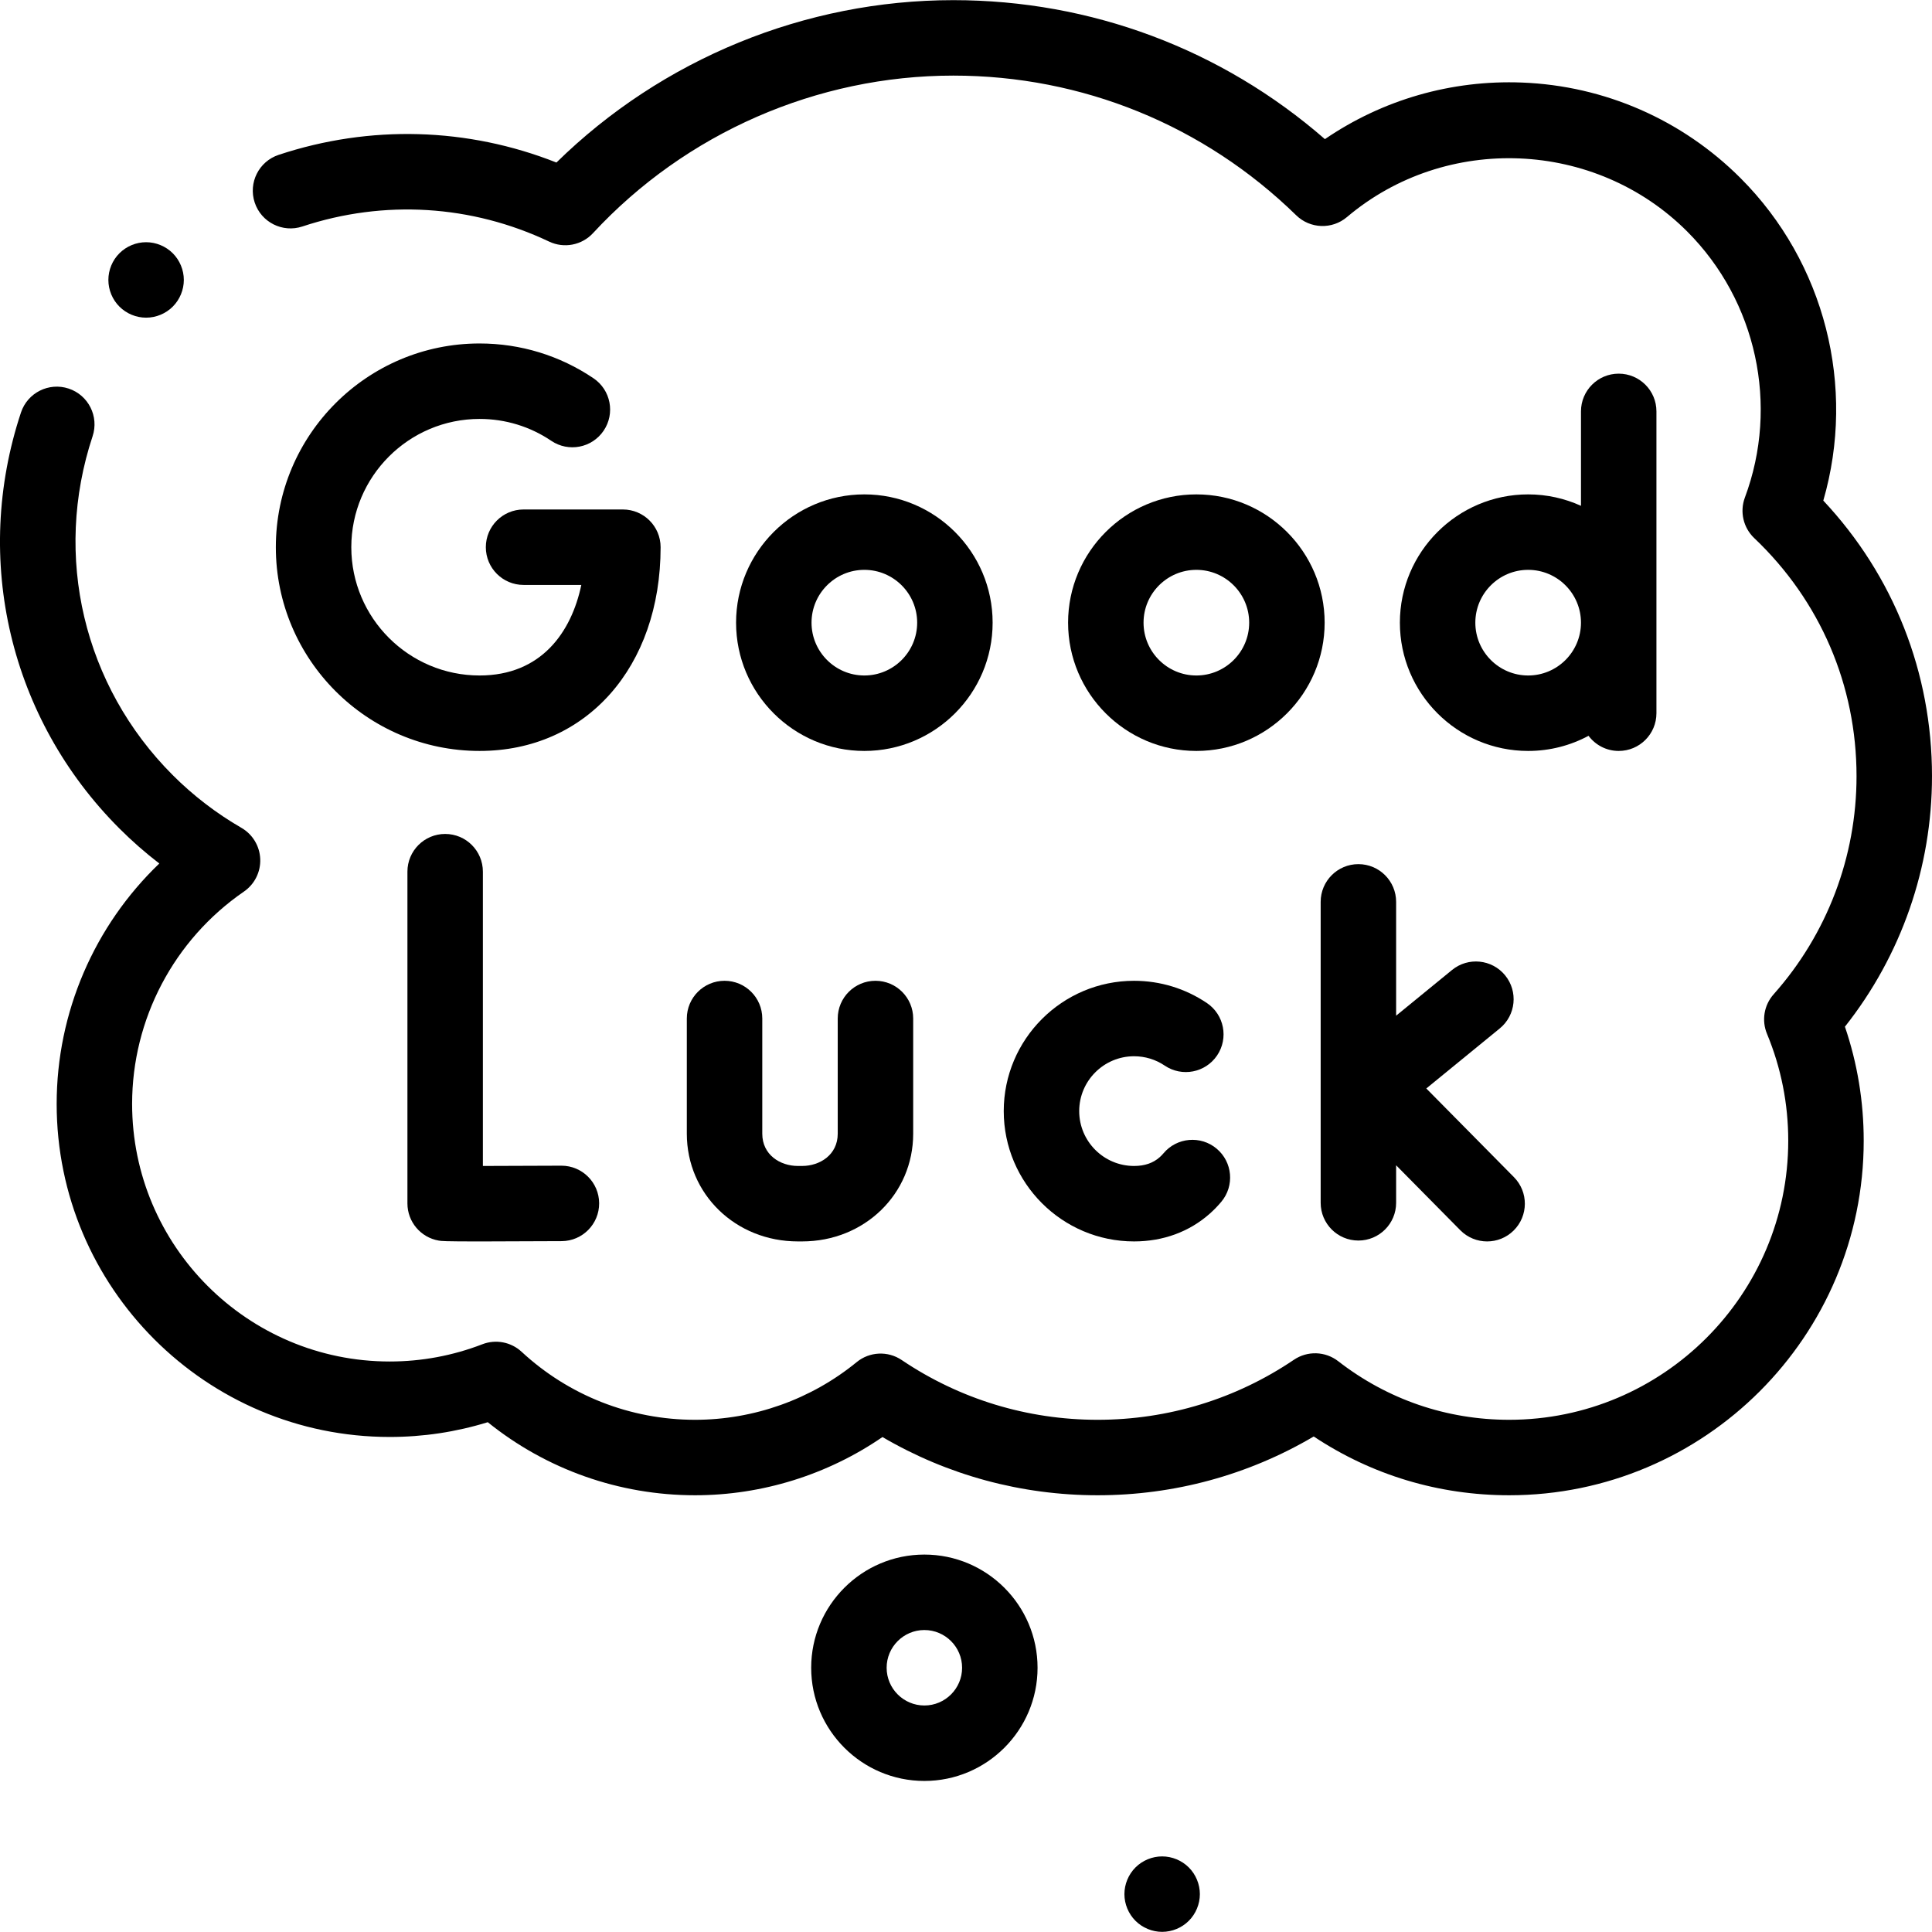
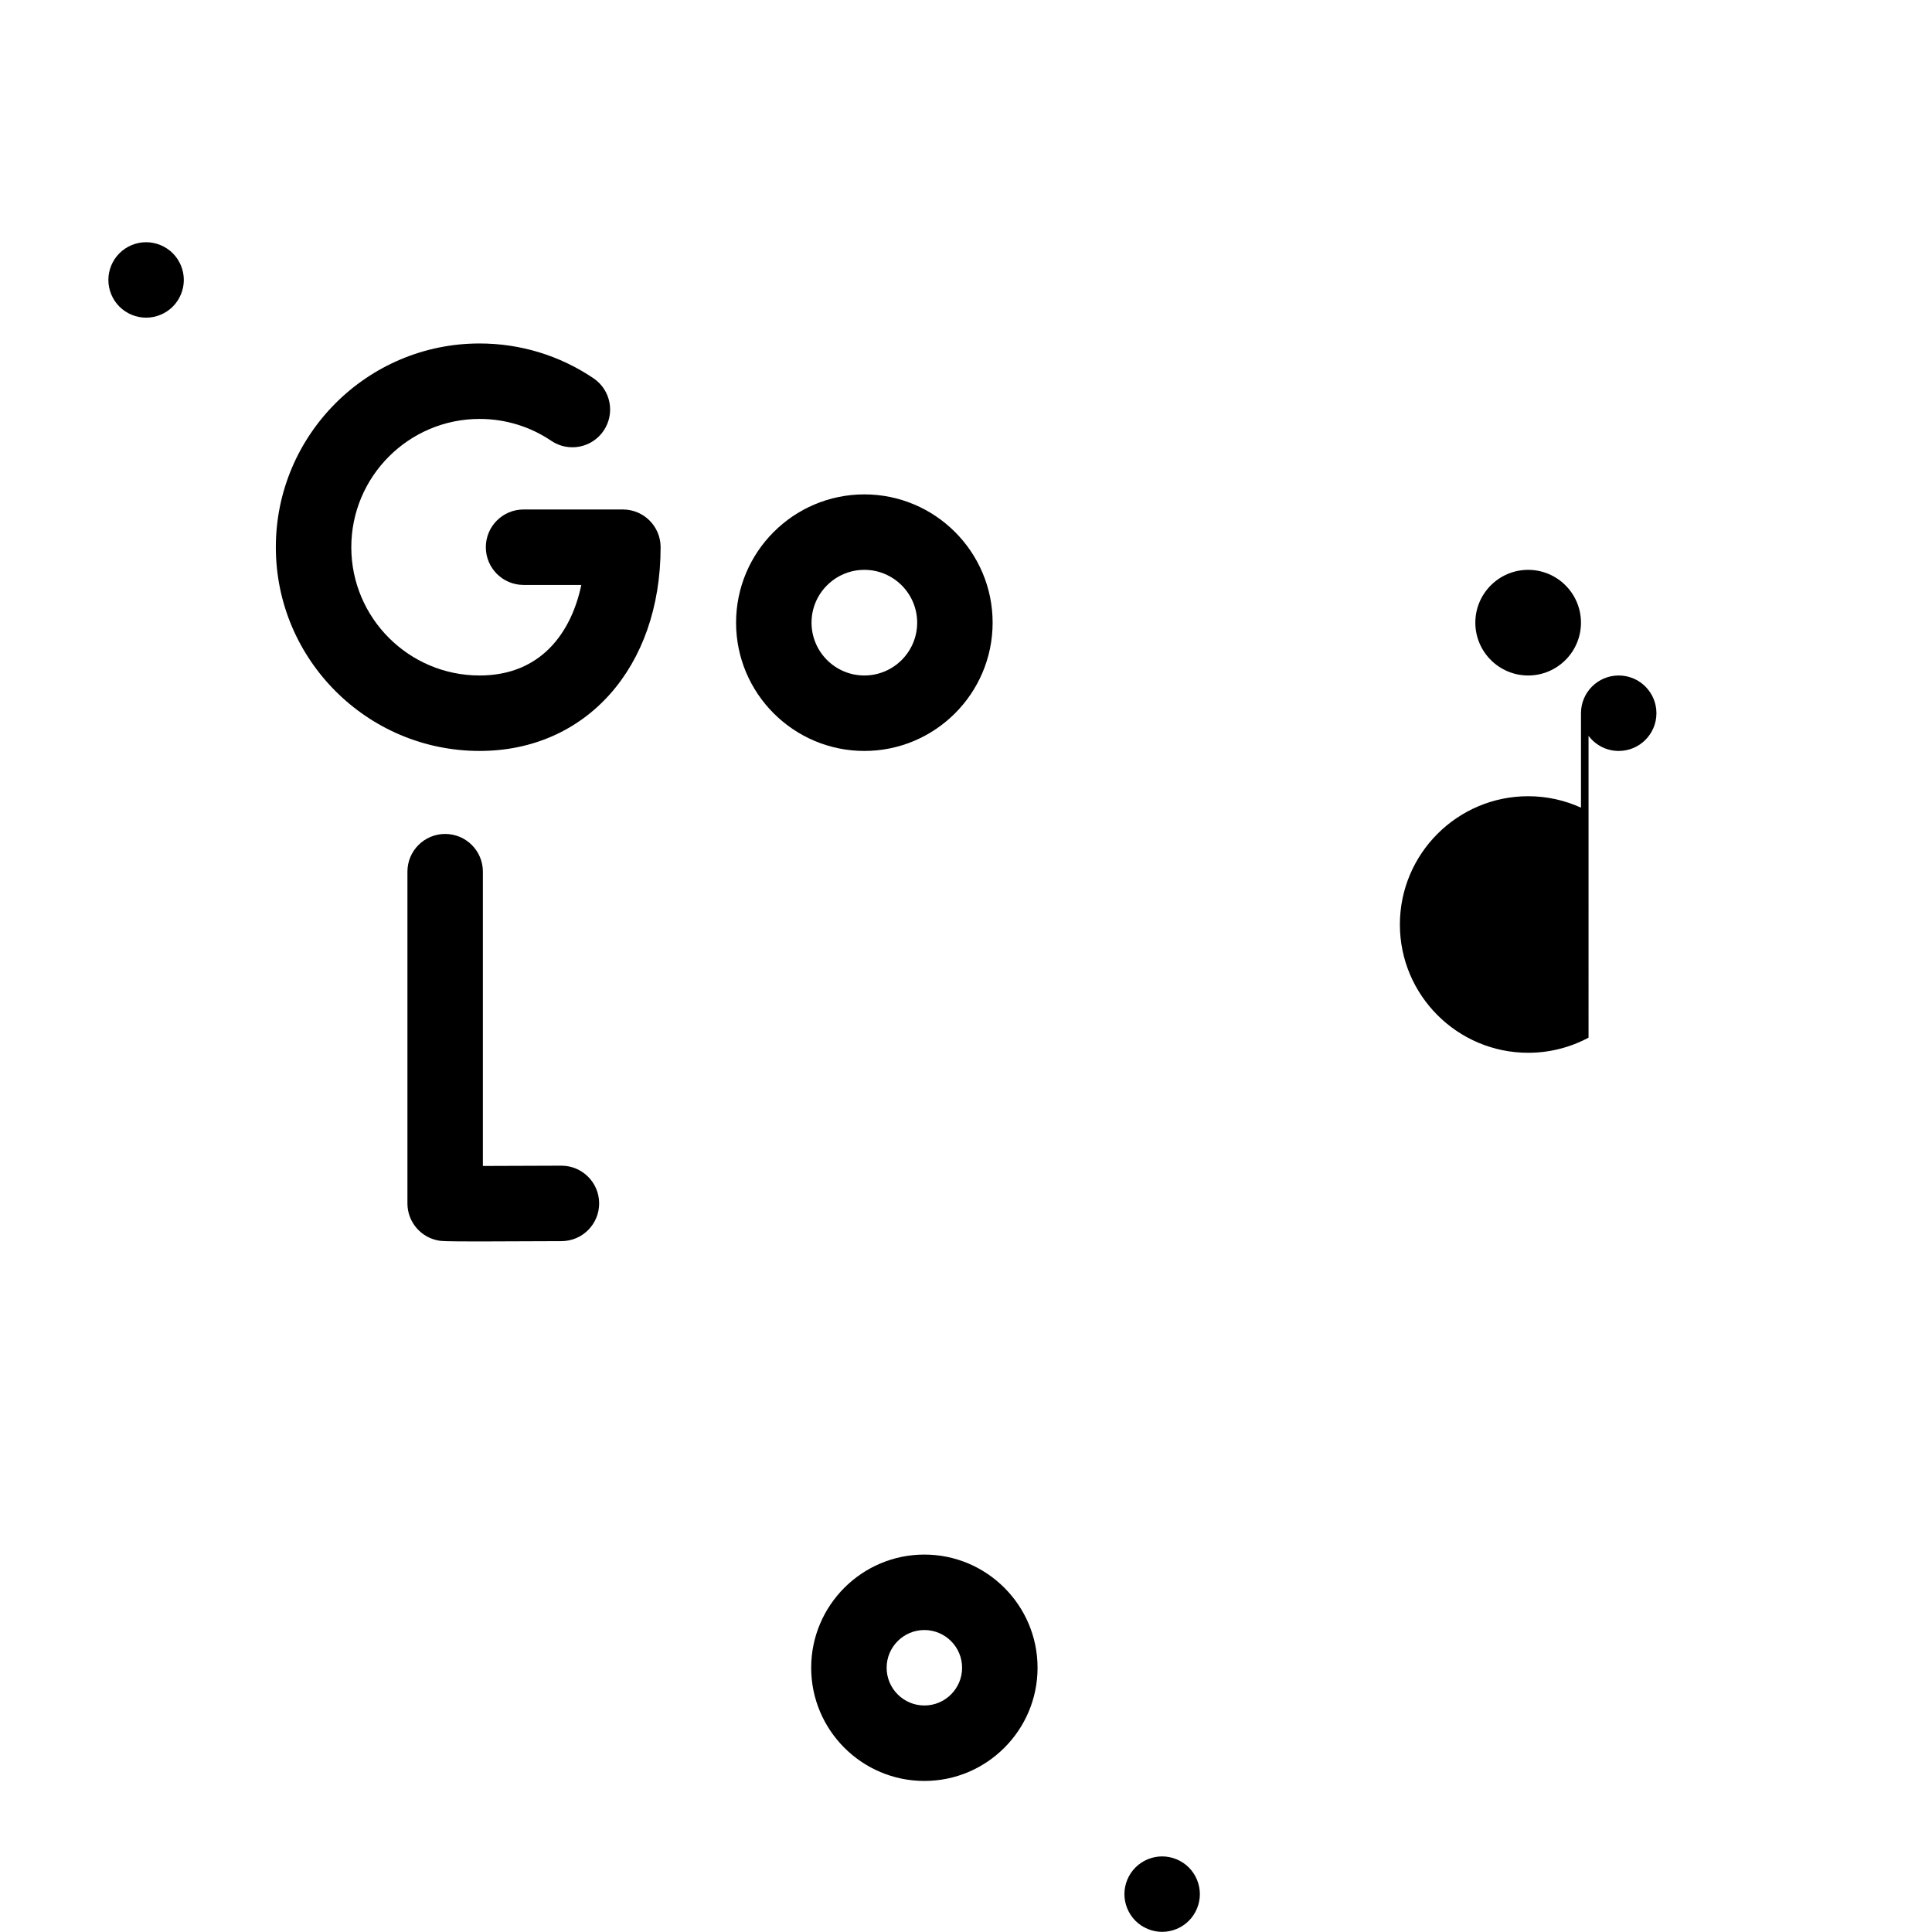
<svg xmlns="http://www.w3.org/2000/svg" id="Capa_1" enable-background="new 0 0 512.074 512.074" height="512" viewBox="0 0 512.074 512.074" width="512">
  <g id="XMLID_15_">
    <g id="XMLID_2045_">
      <path id="XMLID_2052_" d="m245.003 412.037c-16.542 0-30 13.458-30 30s13.458 30 30 30 30-13.458 30-30-13.458-30-30-30zm0 40c-5.514 0-10-4.486-10-10s4.486-10 10-10 10 4.486 10 10-4.485 10-10 10z" />
-       <path id="XMLID_2053_" d="m512.074 205.738c0-27.483-10.183-53.186-28.809-73.057 8.729-30.15.448-63.087-21.949-85.483-15.475-15.474-36.032-24.466-57.887-25.318-18.732-.735-36.984 4.553-52.264 14.998-27.329-23.821-61.977-36.84-98.495-36.84-39.294 0-77.232 15.603-105.189 43.04-23.514-9.309-49.391-10.067-73.628-2.032-5.242 1.738-8.082 7.397-6.344 12.639s7.397 8.083 12.639 6.344c21.629-7.171 44.855-5.75 65.4 4.005 3.95 1.875 8.658.967 11.628-2.241 24.562-26.537 59.369-41.756 95.495-41.756 34.161 0 66.438 13.148 90.885 37.022 3.688 3.601 9.509 3.809 13.445.48 26.238-22.195 65.847-20.525 90.172 3.8 18.417 18.417 24.425 46.104 15.306 70.536-1.402 3.757-.425 7.987 2.482 10.749 17.483 16.603 27.111 39.017 27.111 63.114 0 21.335-7.803 41.861-21.971 57.796-2.548 2.866-3.233 6.937-1.762 10.479 3.737 9 5.632 18.534 5.632 28.336 0 40.785-33.181 73.966-73.966 73.966-16.564 0-32.233-5.37-45.312-15.528-3.418-2.654-8.154-2.81-11.739-.384-15.383 10.41-33.375 15.913-52.032 15.913-18.611 0-36.568-5.478-51.928-15.842-3.662-2.471-8.511-2.245-11.929.552-12.041 9.86-27.256 15.29-42.841 15.29-17.098 0-33.425-6.403-45.975-18.031-2.802-2.595-6.837-3.368-10.397-1.994-7.862 3.034-16.126 4.572-24.564 4.572-37.645 0-68.271-30.626-68.271-68.27 0-22.474 11.079-43.513 29.635-56.281 2.827-1.944 4.459-5.203 4.324-8.631s-2.018-6.548-4.988-8.265c-6.65-3.843-12.773-8.543-18.199-13.968-23.643-23.643-31.784-58.059-21.247-89.818 1.739-5.242-1.1-10.901-6.342-12.64-5.241-1.737-10.901 1.101-12.64 6.342-12.932 38.983-2.936 81.232 26.09 110.258 3.321 3.321 6.855 6.42 10.576 9.278-17.236 16.522-27.206 39.476-27.206 63.725 0 48.672 39.598 88.27 88.271 88.27 8.864 0 17.581-1.313 25.992-3.911 15.549 12.528 34.835 19.363 54.944 19.363 17.747 0 35.126-5.437 49.671-15.43 17.26 10.116 36.828 15.43 57.027 15.43 20.3 0 39.958-5.366 57.279-15.579 15.374 10.215 33.142 15.579 51.805 15.579 51.813 0 93.966-42.153 93.966-93.966 0-10.373-1.672-20.512-4.979-30.226 14.923-18.855 23.078-42.197 23.078-66.385z" />
      <path id="XMLID_2055_" d="m127.112 111.037c6.814 0 13.386 2.006 19.002 5.801 4.577 3.092 10.792 1.888 13.884-2.688s1.889-10.793-2.688-13.884c-8.935-6.037-19.378-9.229-30.199-9.229-29.776 0-54 24.224-54 54s24.224 54 54 54c28.252 0 47.983-22.206 47.983-54 0-5.523-4.477-10-10-10h-26.324c-5.523 0-10 4.477-10 10s4.477 10 10 10h15.307c-2.633 12.548-10.632 24-26.965 24-18.748 0-34-15.252-34-34s15.253-34 34-34z" />
      <path id="XMLID_2058_" d="m229.095 199.037c18.748 0 34-15.252 34-34s-15.252-34-34-34-34 15.252-34 34 15.253 34 34 34zm0-48c7.72 0 14 6.28 14 14s-6.28 14-14 14-14-6.28-14-14 6.28-14 14-14z" />
-       <path id="XMLID_2062_" d="m317.095 131.037c-18.748 0-34 15.252-34 34s15.252 34 34 34 34-15.252 34-34-15.252-34-34-34zm0 48c-7.72 0-14-6.28-14-14s6.28-14 14-14 14 6.28 14 14-6.28 14-14 14z" />
-       <path id="XMLID_2069_" d="m421.04 195.024c1.824 2.432 4.722 4.013 7.996 4.013 5.523 0 10-4.477 10-10v-80c0-5.523-4.477-10-10-10s-10 4.477-10 10v25.029c-4.273-1.939-9.01-3.029-14-3.029-18.747 0-34 15.252-34 34s15.253 34 34 34c5.783 0 11.231-1.455 16.004-4.013zm-30.004-29.987c0-7.72 6.28-14 14-14s14 6.28 14 14-6.28 14-14 14-14-6.28-14-14z" />
+       <path id="XMLID_2069_" d="m421.04 195.024c1.824 2.432 4.722 4.013 7.996 4.013 5.523 0 10-4.477 10-10c0-5.523-4.477-10-10-10s-10 4.477-10 10v25.029c-4.273-1.939-9.01-3.029-14-3.029-18.747 0-34 15.252-34 34s15.253 34 34 34c5.783 0 11.231-1.455 16.004-4.013zm-30.004-29.987c0-7.72 6.28-14 14-14s14 6.28 14 14-6.28 14-14 14-14-6.28-14-14z" />
      <path id="XMLID_2070_" d="m117.988 221.037c-5.523 0-10 4.477-10 10v87.926c0 4.87 3.508 9.032 8.308 9.856.719.124 1.304.224 10.983.224 4.699 0 11.54-.023 21.58-.08 5.522-.031 9.975-4.533 9.944-10.056-.031-5.504-4.502-9.944-9.999-9.944-.019 0-.038 0-.057 0-7.191.04-14.916.069-20.759.074v-77.999c0-5.524-4.477-10.001-10-10.001z" />
-       <path id="XMLID_2071_" d="m266.041 294.497c0 19.045 15.495 34.54 34.54 34.54 7.723 0 14.68-2.56 20.12-7.406 1.064-.947 2.074-1.989 3.002-3.096 3.549-4.231 2.996-10.539-1.236-14.088-4.231-3.55-10.539-2.996-14.088 1.236-.308.367-.638.708-.98 1.013-1.768 1.575-3.998 2.34-6.817 2.34-8.017 0-14.54-6.522-14.54-14.54s6.522-14.54 14.54-14.54c2.915 0 5.724.857 8.123 2.478 4.577 3.092 10.793 1.887 13.884-2.689 3.091-4.577 1.888-10.793-2.689-13.884-5.718-3.863-12.398-5.904-19.318-5.904-19.046 0-34.541 15.495-34.541 34.54z" />
-       <path id="XMLID_2072_" d="m182.041 269.957v30.528c0 16.01 12.931 28.552 29.438 28.552h1.122c16.508 0 29.439-12.541 29.439-28.552v-30.528c0-5.523-4.477-10-10-10s-10 4.477-10 10v30.528c0 5.614-4.749 8.552-9.439 8.552h-1.122c-4.69 0-9.438-2.938-9.438-8.552v-30.528c0-5.523-4.477-10-10-10s-10 4.477-10 10z" />
-       <path id="XMLID_2073_" d="m360.041 229.037c-5.523 0-10 4.477-10 10v79.768c0 5.523 4.477 10 10 10s10-4.477 10-10v-9.949l17.006 17.211c1.957 1.979 4.534 2.971 7.114 2.971 2.539 0 5.08-.961 7.028-2.887 3.928-3.882 3.966-10.213.085-14.142l-23.234-23.513 19.474-15.916c4.276-3.495 4.91-9.795 1.415-14.071s-9.795-4.91-14.071-1.415l-14.816 12.109v-30.165c-.001-5.524-4.478-10.001-10.001-10.001z" />
      <path id="XMLID_2074_" d="m308.024 492.037c-2.63 0-5.21 1.07-7.07 2.93s-2.93 4.44-2.93 7.07 1.07 5.21 2.93 7.07 4.44 2.93 7.07 2.93 5.21-1.07 7.07-2.93 2.93-4.44 2.93-7.07-1.07-5.21-2.93-7.07-4.44-2.93-7.07-2.93z" />
      <path id="XMLID_2076_" d="m38.724 84.197c2.63 0 5.21-1.06 7.07-2.93 1.86-1.86 2.93-4.44 2.93-7.07s-1.07-5.21-2.93-7.07-4.44-2.93-7.07-2.93c-2.64 0-5.21 1.07-7.07 2.93-1.87 1.86-2.93 4.44-2.93 7.07s1.06 5.21 2.93 7.07c1.86 1.87 4.44 2.93 7.07 2.93z" />
    </g>
  </g>
</svg>